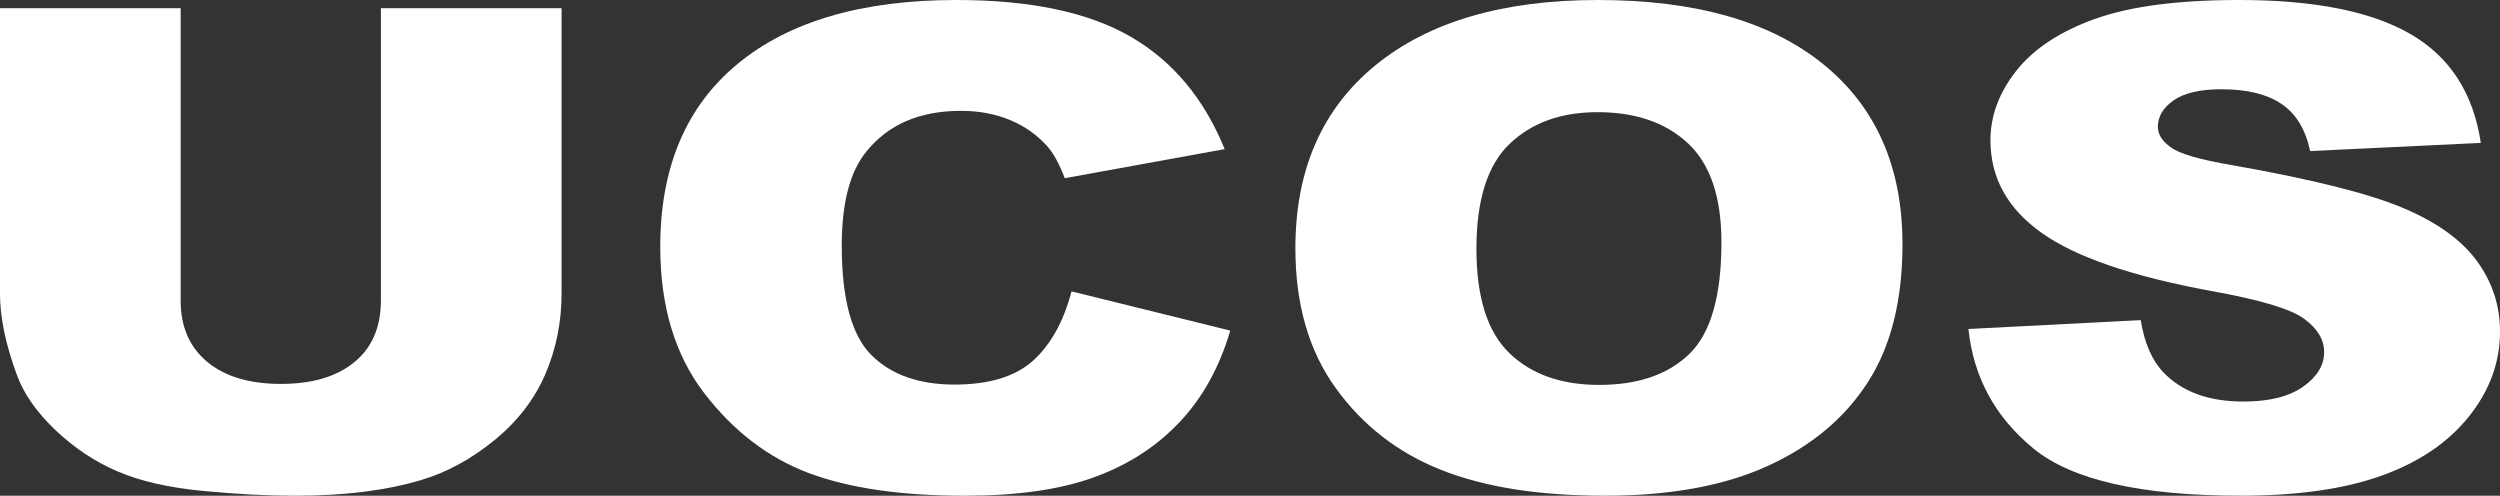
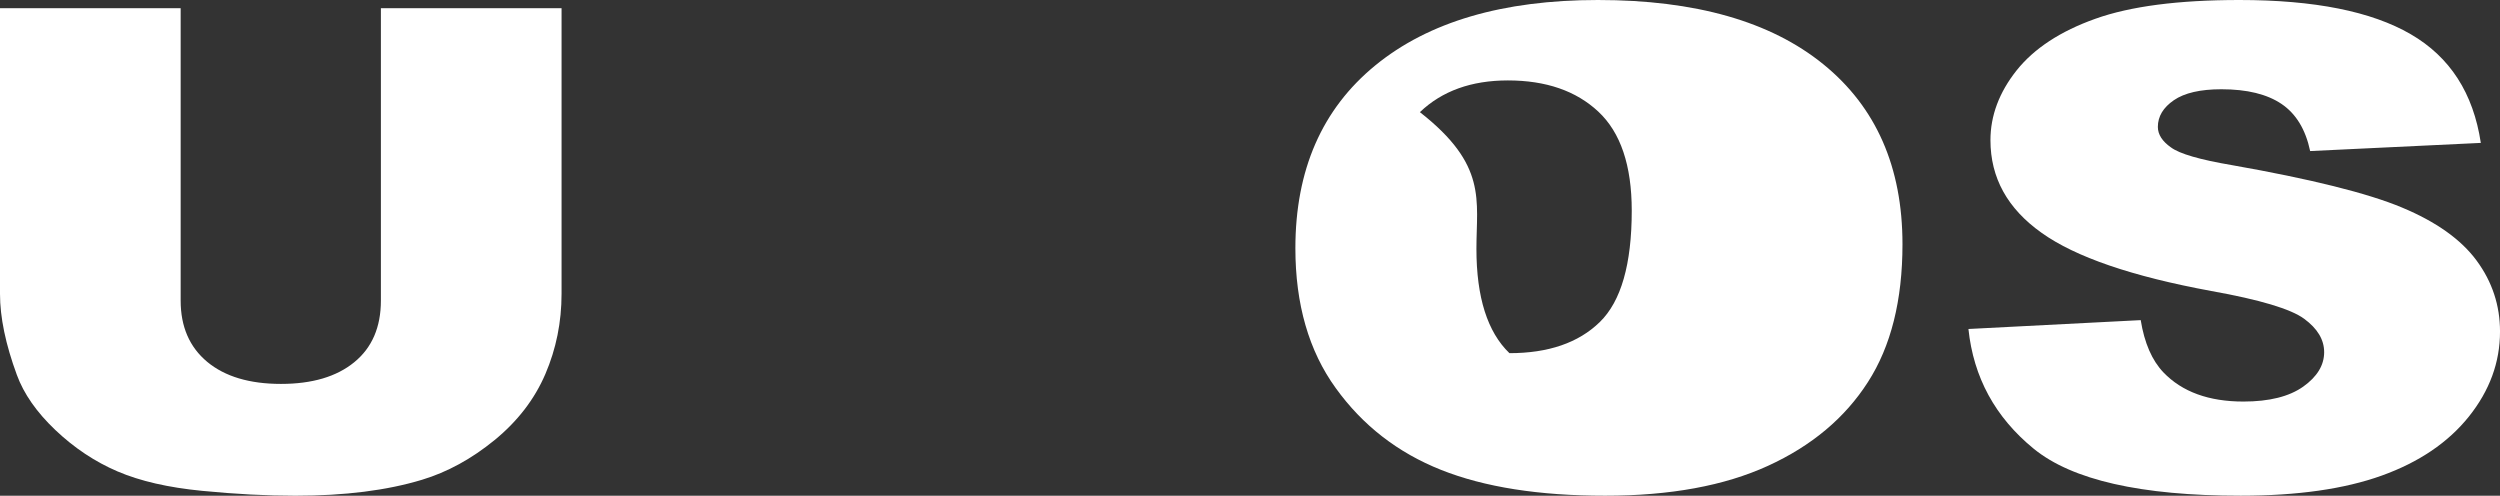
<svg xmlns="http://www.w3.org/2000/svg" version="1.1" x="0px" y="0px" width="170.463px" height="33.801px" viewBox="0 0 170.463 33.801" enable-background="new 0 0 170.463 33.801" xml:space="preserve">
  <rect x="0" y="0" width="170.463" height="33.801" fill="#333333" stroke="none" />
  <g id="レイヤー_1">
</g>
  <g id="bg-home">
    <g>
      <path fill="#FFFFFF" d="M25.972,0.558H38.29v19.474c0,1.932-0.368,3.756-1.104,5.471c-0.736,1.715-1.889,3.215-3.46,4.502    c-1.572,1.283-3.221,2.186-4.947,2.707c-2.396,0.727-5.277,1.09-8.638,1.09c-1.944,0-4.064-0.109-6.362-0.334    c-2.3-0.223-4.22-0.664-5.764-1.324c-1.544-0.662-2.957-1.604-4.238-2.82c-1.281-1.217-2.157-2.473-2.629-3.766    C0.382,23.479,0,21.639,0,20.032V0.558h12.318v19.937c0,1.783,0.605,3.174,1.813,4.18c1.206,1,2.883,1.502,5.026,1.502    c2.127,0,3.794-0.492,5.002-1.482c1.207-0.986,1.812-2.387,1.812-4.199V0.558z" />
-       <path fill="#FFFFFF" d="M73.063,19.868l10.822,2.674c-0.728,2.484-1.872,4.557-3.437,6.221c-1.563,1.666-3.501,2.922-5.818,3.768    c-2.317,0.848-5.265,1.271-8.845,1.271c-4.341,0-7.888-0.516-10.64-1.547c-2.753-1.035-5.13-2.85-7.127-5.449    s-2.998-5.928-2.998-9.983c0-5.407,1.758-9.563,5.274-12.467C53.811,1.452,58.784,0,65.215,0c5.034,0,8.99,0.833,11.87,2.497    c2.877,1.665,5.018,4.222,6.419,7.671l-10.901,1.983c-0.382-0.994-0.783-1.725-1.201-2.185c-0.69-0.772-1.535-1.368-2.535-1.782    c-0.999-0.418-2.116-0.626-3.351-0.626c-2.798,0-4.941,0.92-6.432,2.763c-1.127,1.365-1.689,3.511-1.689,6.435    c0,3.622,0.673,6.108,2.017,7.45s3.234,2.016,5.668,2.016c2.362,0,4.146-0.543,5.356-1.627    C71.641,23.506,72.521,21.932,73.063,19.868z" />
-       <path fill="#FFFFFF" d="M88.326,16.924c0-5.337,1.816-9.491,5.448-12.464C97.41,1.485,102.469,0,108.954,0    c6.65,0,11.774,1.46,15.371,4.382c3.598,2.92,5.396,7.013,5.396,12.272c0,3.823-0.784,6.956-2.357,9.399    c-1.569,2.447-3.84,4.35-6.812,5.709c-2.972,1.361-6.674,2.039-11.106,2.039c-4.505,0-8.233-0.586-11.187-1.762    c-2.951-1.174-5.346-3.031-7.179-5.574C89.241,23.926,88.326,20.743,88.326,16.924z M100.67,16.967    c0,3.301,0.751,5.67,2.251,7.114c1.495,1.443,3.537,2.164,6.116,2.164c2.652,0,4.706-0.705,6.157-2.117    c1.456-1.416,2.183-3.949,2.183-7.605c0-3.078-0.76-5.327-2.276-6.745c-1.517-1.419-3.573-2.13-6.172-2.13    c-2.488,0-4.488,0.721-5.997,2.163C101.425,11.251,100.67,13.638,100.67,16.967z" />
+       <path fill="#FFFFFF" d="M88.326,16.924c0-5.337,1.816-9.491,5.448-12.464C97.41,1.485,102.469,0,108.954,0    c6.65,0,11.774,1.46,15.371,4.382c3.598,2.92,5.396,7.013,5.396,12.272c0,3.823-0.784,6.956-2.357,9.399    c-1.569,2.447-3.84,4.35-6.812,5.709c-2.972,1.361-6.674,2.039-11.106,2.039c-4.505,0-8.233-0.586-11.187-1.762    c-2.951-1.174-5.346-3.031-7.179-5.574C89.241,23.926,88.326,20.743,88.326,16.924z M100.67,16.967    c0,3.301,0.751,5.67,2.251,7.114c2.652,0,4.706-0.705,6.157-2.117    c1.456-1.416,2.183-3.949,2.183-7.605c0-3.078-0.76-5.327-2.276-6.745c-1.517-1.419-3.573-2.13-6.172-2.13    c-2.488,0-4.488,0.721-5.997,2.163C101.425,11.251,100.67,13.638,100.67,16.967z" />
      <path fill="#FFFFFF" d="M134.218,22.432l11.747-0.604c0.253,1.563,0.771,2.75,1.551,3.566c1.273,1.324,3.09,1.986,5.451,1.986    c1.764,0,3.121-0.34,4.076-1.016c0.952-0.676,1.43-1.461,1.43-2.352c0-0.848-0.453-1.607-1.363-2.275    c-0.907-0.668-3.018-1.301-6.323-1.893c-5.414-0.996-9.274-2.32-11.582-3.97c-2.326-1.65-3.486-3.754-3.486-6.313    c0-1.677,0.596-3.265,1.782-4.759c1.191-1.494,2.98-2.67,5.371-3.522C145.26,0.427,148.536,0,152.693,0    c5.106,0,8.998,0.775,11.677,2.329c2.683,1.555,4.274,4.024,4.785,7.415L157.518,10.3c-0.311-1.473-0.959-2.539-1.948-3.21    c-0.99-0.67-2.355-1.004-4.103-1.004c-1.433,0-2.516,0.249-3.242,0.747c-0.726,0.498-1.091,1.104-1.091,1.819    c0,0.52,0.303,0.986,0.9,1.403c0.583,0.431,1.963,0.834,4.144,1.203c5.395,0.951,9.262,1.914,11.595,2.889    c2.335,0.972,4.034,2.18,5.097,3.623c1.063,1.443,1.594,3.056,1.594,4.837c0,2.098-0.708,4.027-2.125,5.799    c-1.416,1.766-3.396,3.109-5.941,4.023c-2.544,0.914-5.75,1.371-9.618,1.371c-6.797,0-11.503-1.07-14.118-3.209    C136.044,28.45,134.563,25.729,134.218,22.432z" />
    </g>
  </g>
</svg>